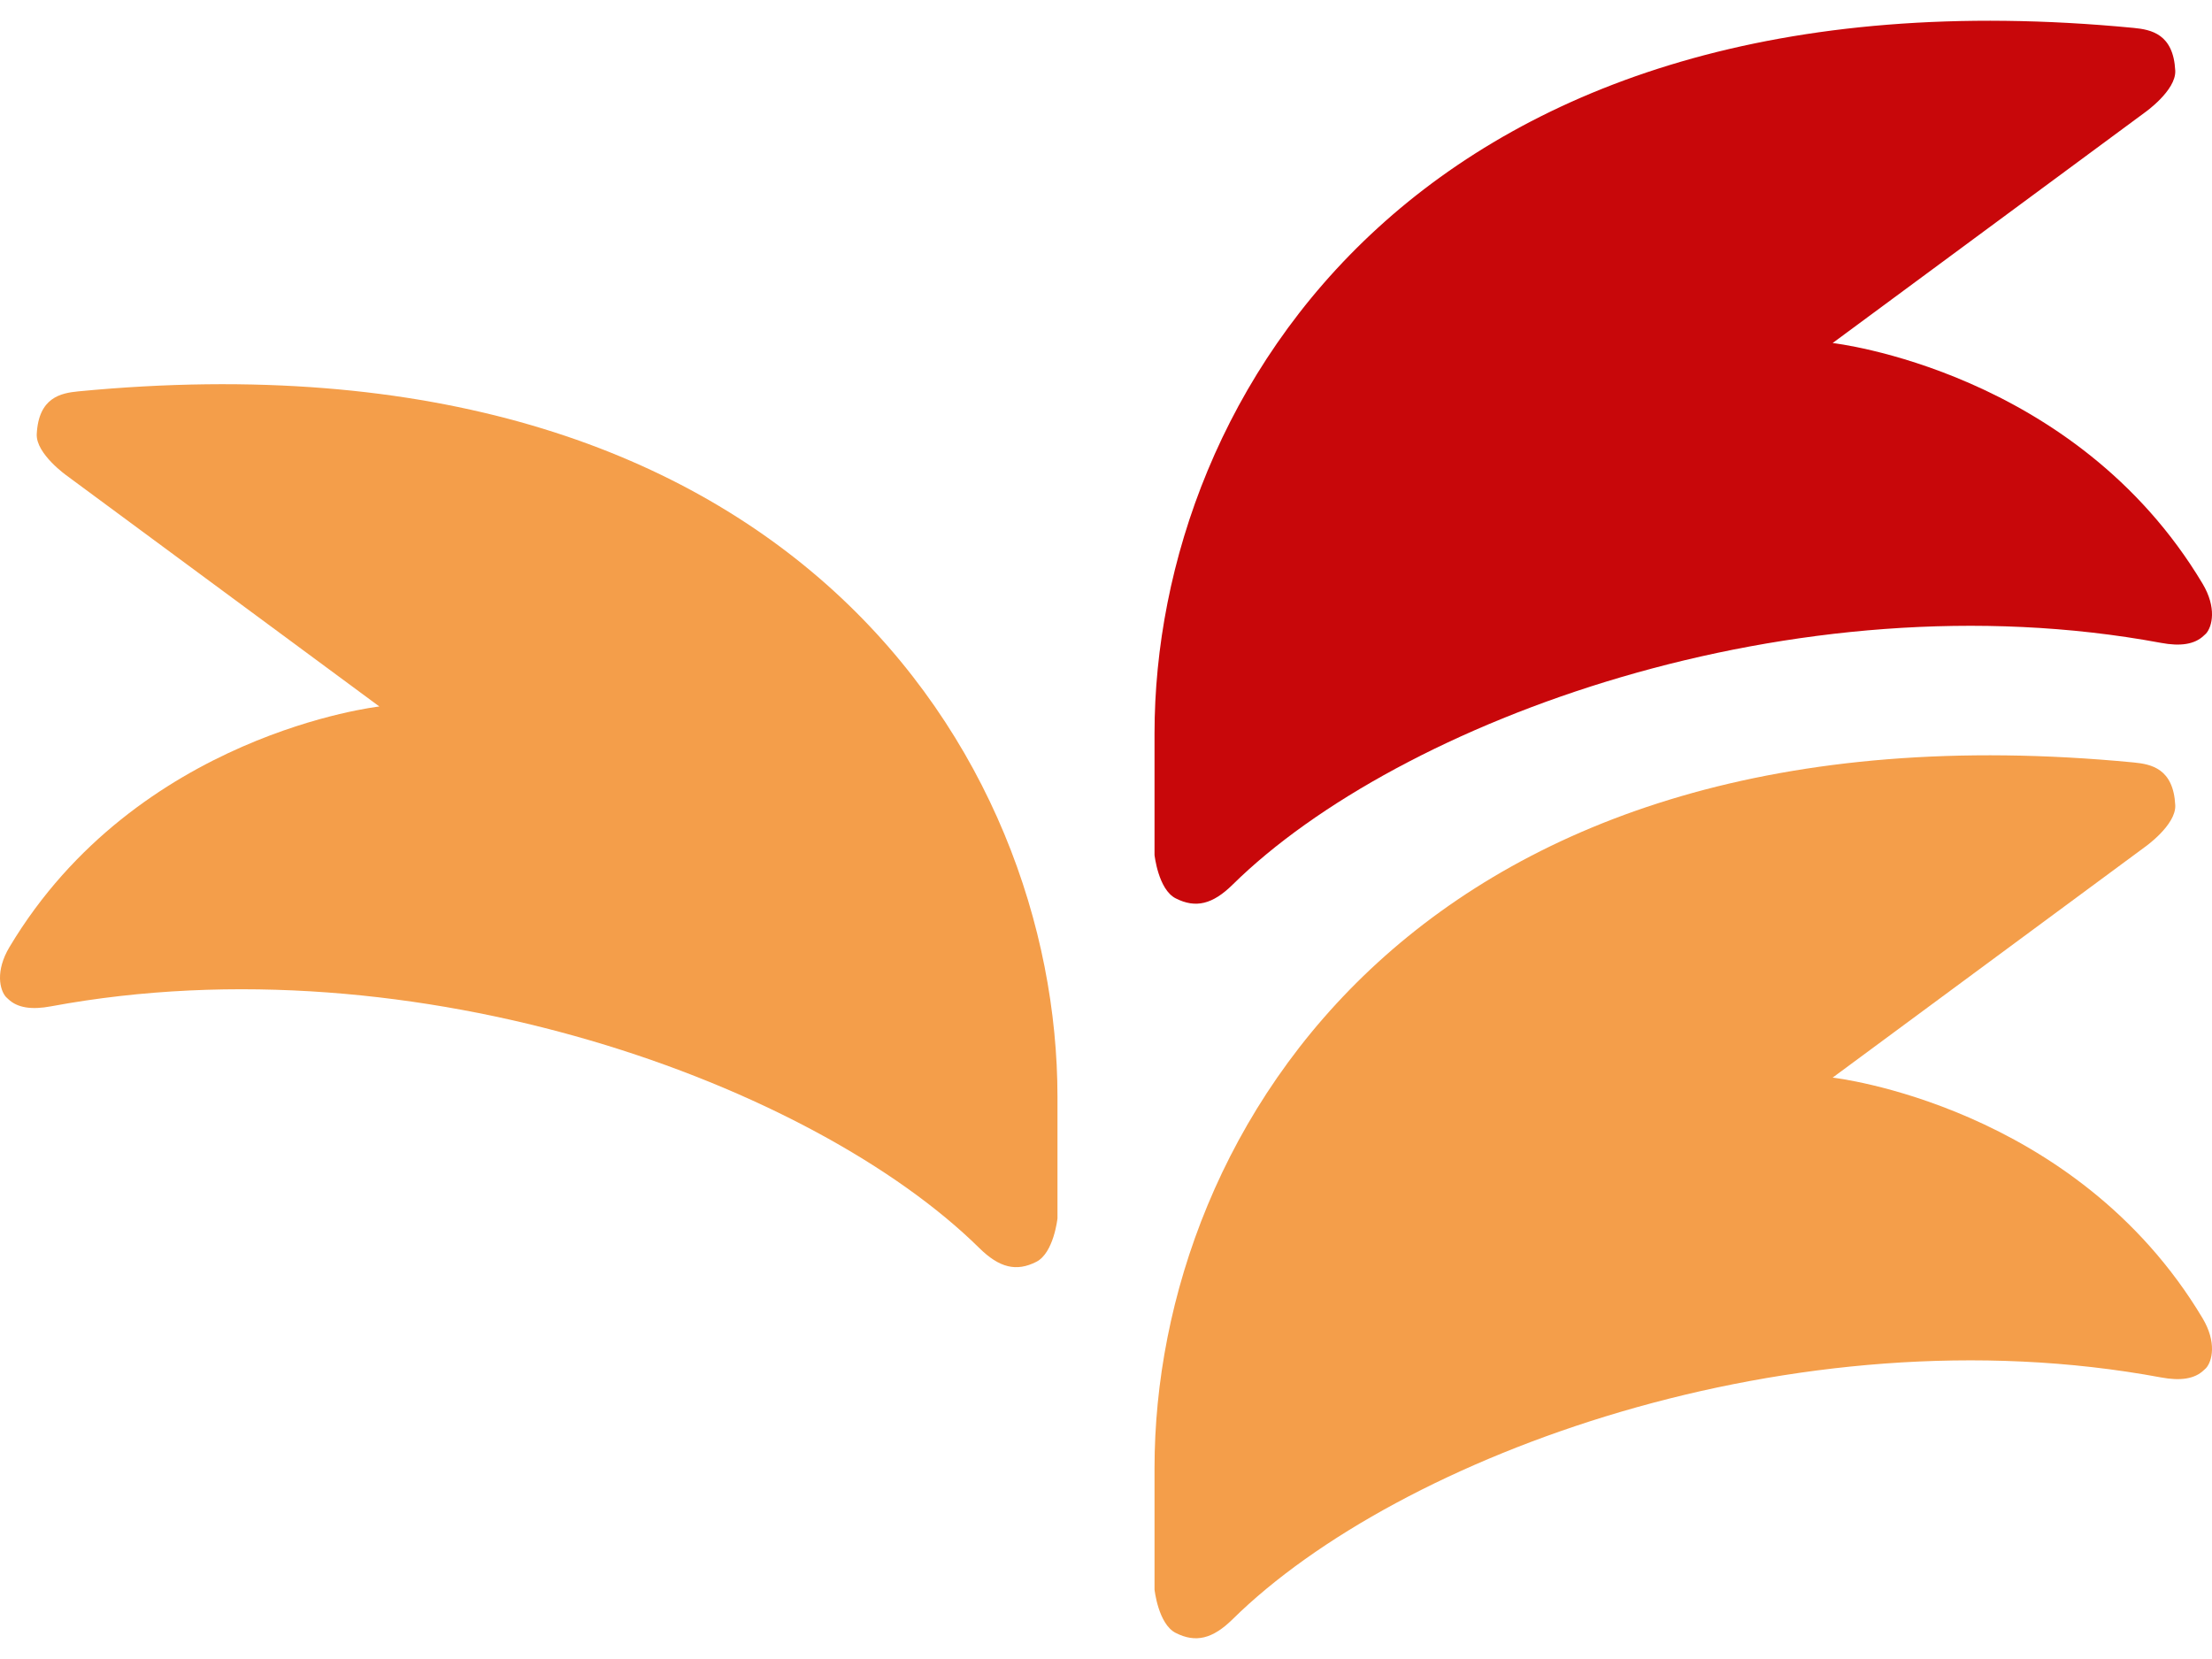
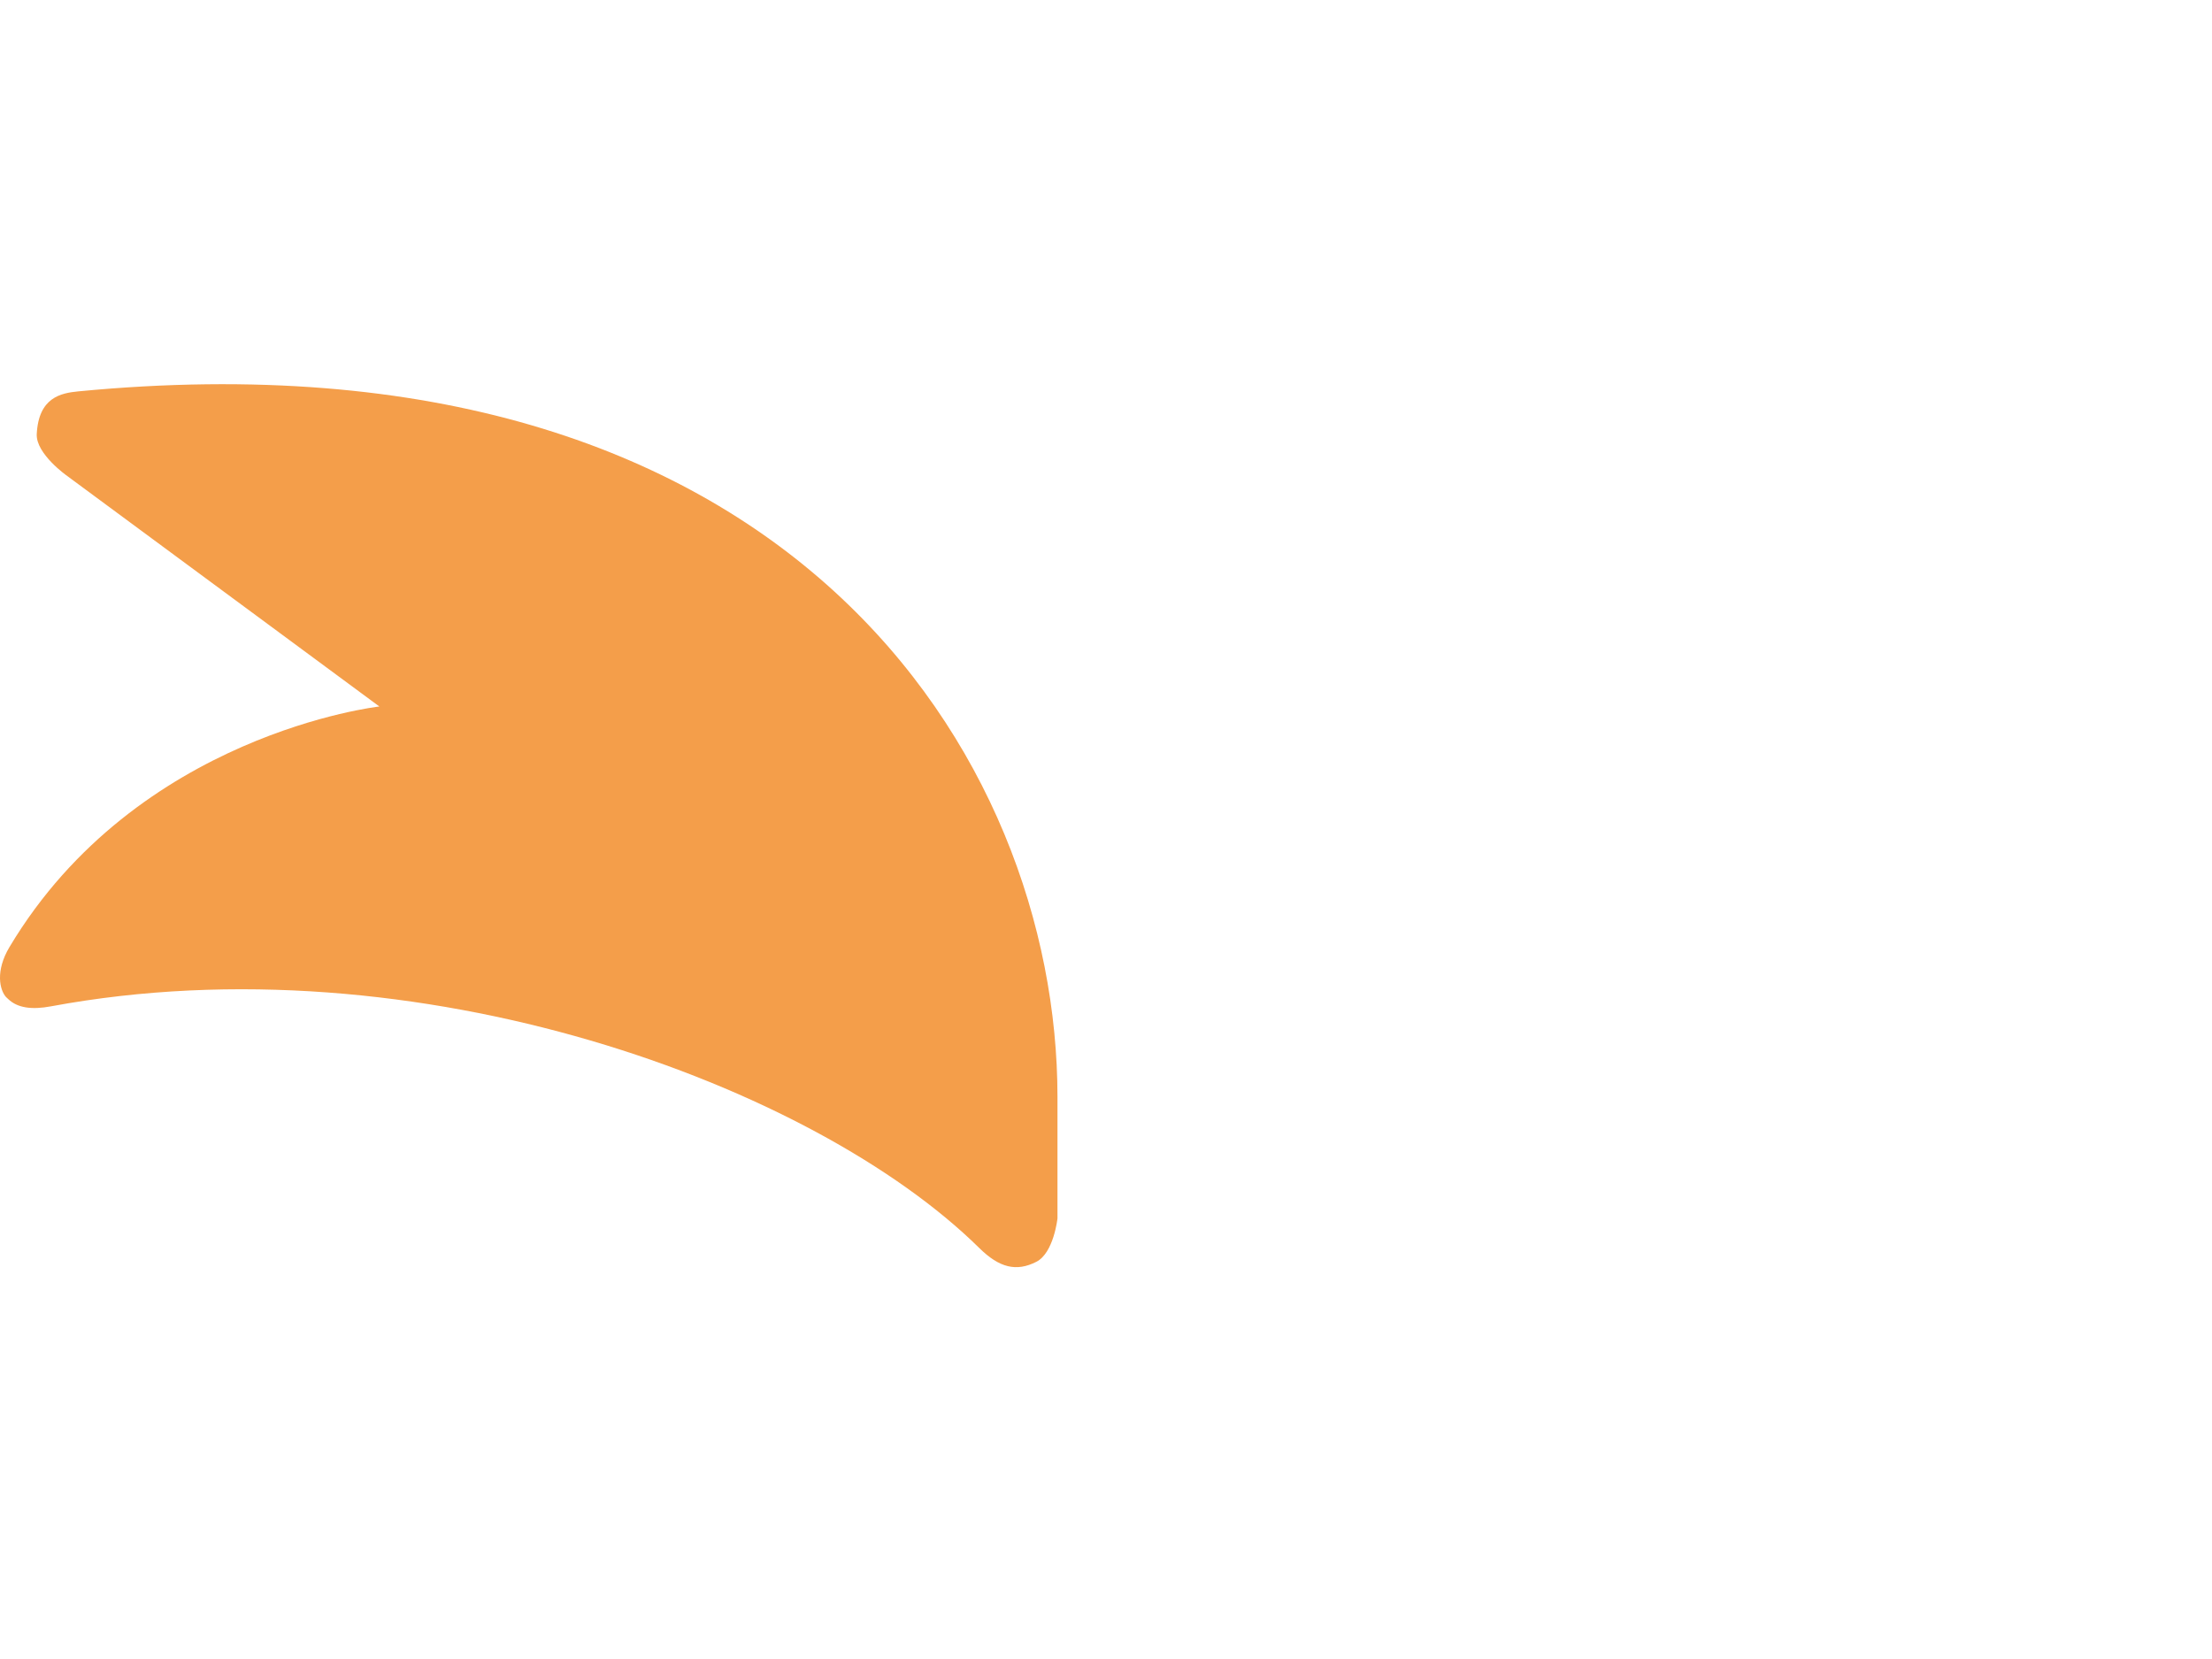
<svg xmlns="http://www.w3.org/2000/svg" width="80" height="60" viewBox="0 0 80 60" fill="none">
-   <path d="M79.707 22.985C79.373 23.308 78.852 23.381 78.154 23.25C64.904 20.789 50.57 26.092 44.58 31.994C43.857 32.706 43.243 32.858 42.52 32.49C41.889 32.17 41.755 30.92 41.755 30.92V26.526C41.755 14.261 51.488 -1.462 77.165 1.009C77.8 1.071 78.604 1.226 78.671 2.554C78.707 3.273 77.566 4.072 77.566 4.072L66.28 12.406C66.28 12.406 75.042 13.387 79.657 21.106C80.178 21.977 80.008 22.661 79.785 22.913" fill="#C8070A" />
  <path d="M0.294 36.13C0.627 36.453 1.148 36.526 1.846 36.395C15.096 33.934 29.43 39.237 35.42 45.139C36.143 45.851 36.757 46.003 37.48 45.635C38.111 45.315 38.245 44.065 38.245 44.065V39.671C38.245 27.406 28.512 11.683 2.835 14.154C2.201 14.216 1.396 14.371 1.329 15.699C1.293 16.418 2.434 17.217 2.434 17.217L13.72 25.551C13.72 25.551 4.958 26.532 0.343 34.251C-0.178 35.122 -0.008 35.806 0.216 36.057" fill="#F49E4A" />
-   <path d="M79.707 49.551C79.373 49.875 78.852 49.947 78.154 49.816C64.904 47.356 50.57 52.659 44.58 58.561C43.857 59.273 43.243 59.424 42.52 59.056C41.889 58.736 41.755 57.487 41.755 57.487V53.092C41.755 40.828 51.488 25.105 77.165 27.575C77.8 27.637 78.604 27.792 78.671 29.12C78.707 29.84 77.566 30.638 77.566 30.638L66.28 38.973C66.28 38.973 75.042 39.954 79.657 47.672C80.178 48.543 80.008 49.228 79.785 49.479" fill="#F49E4A" />
</svg>